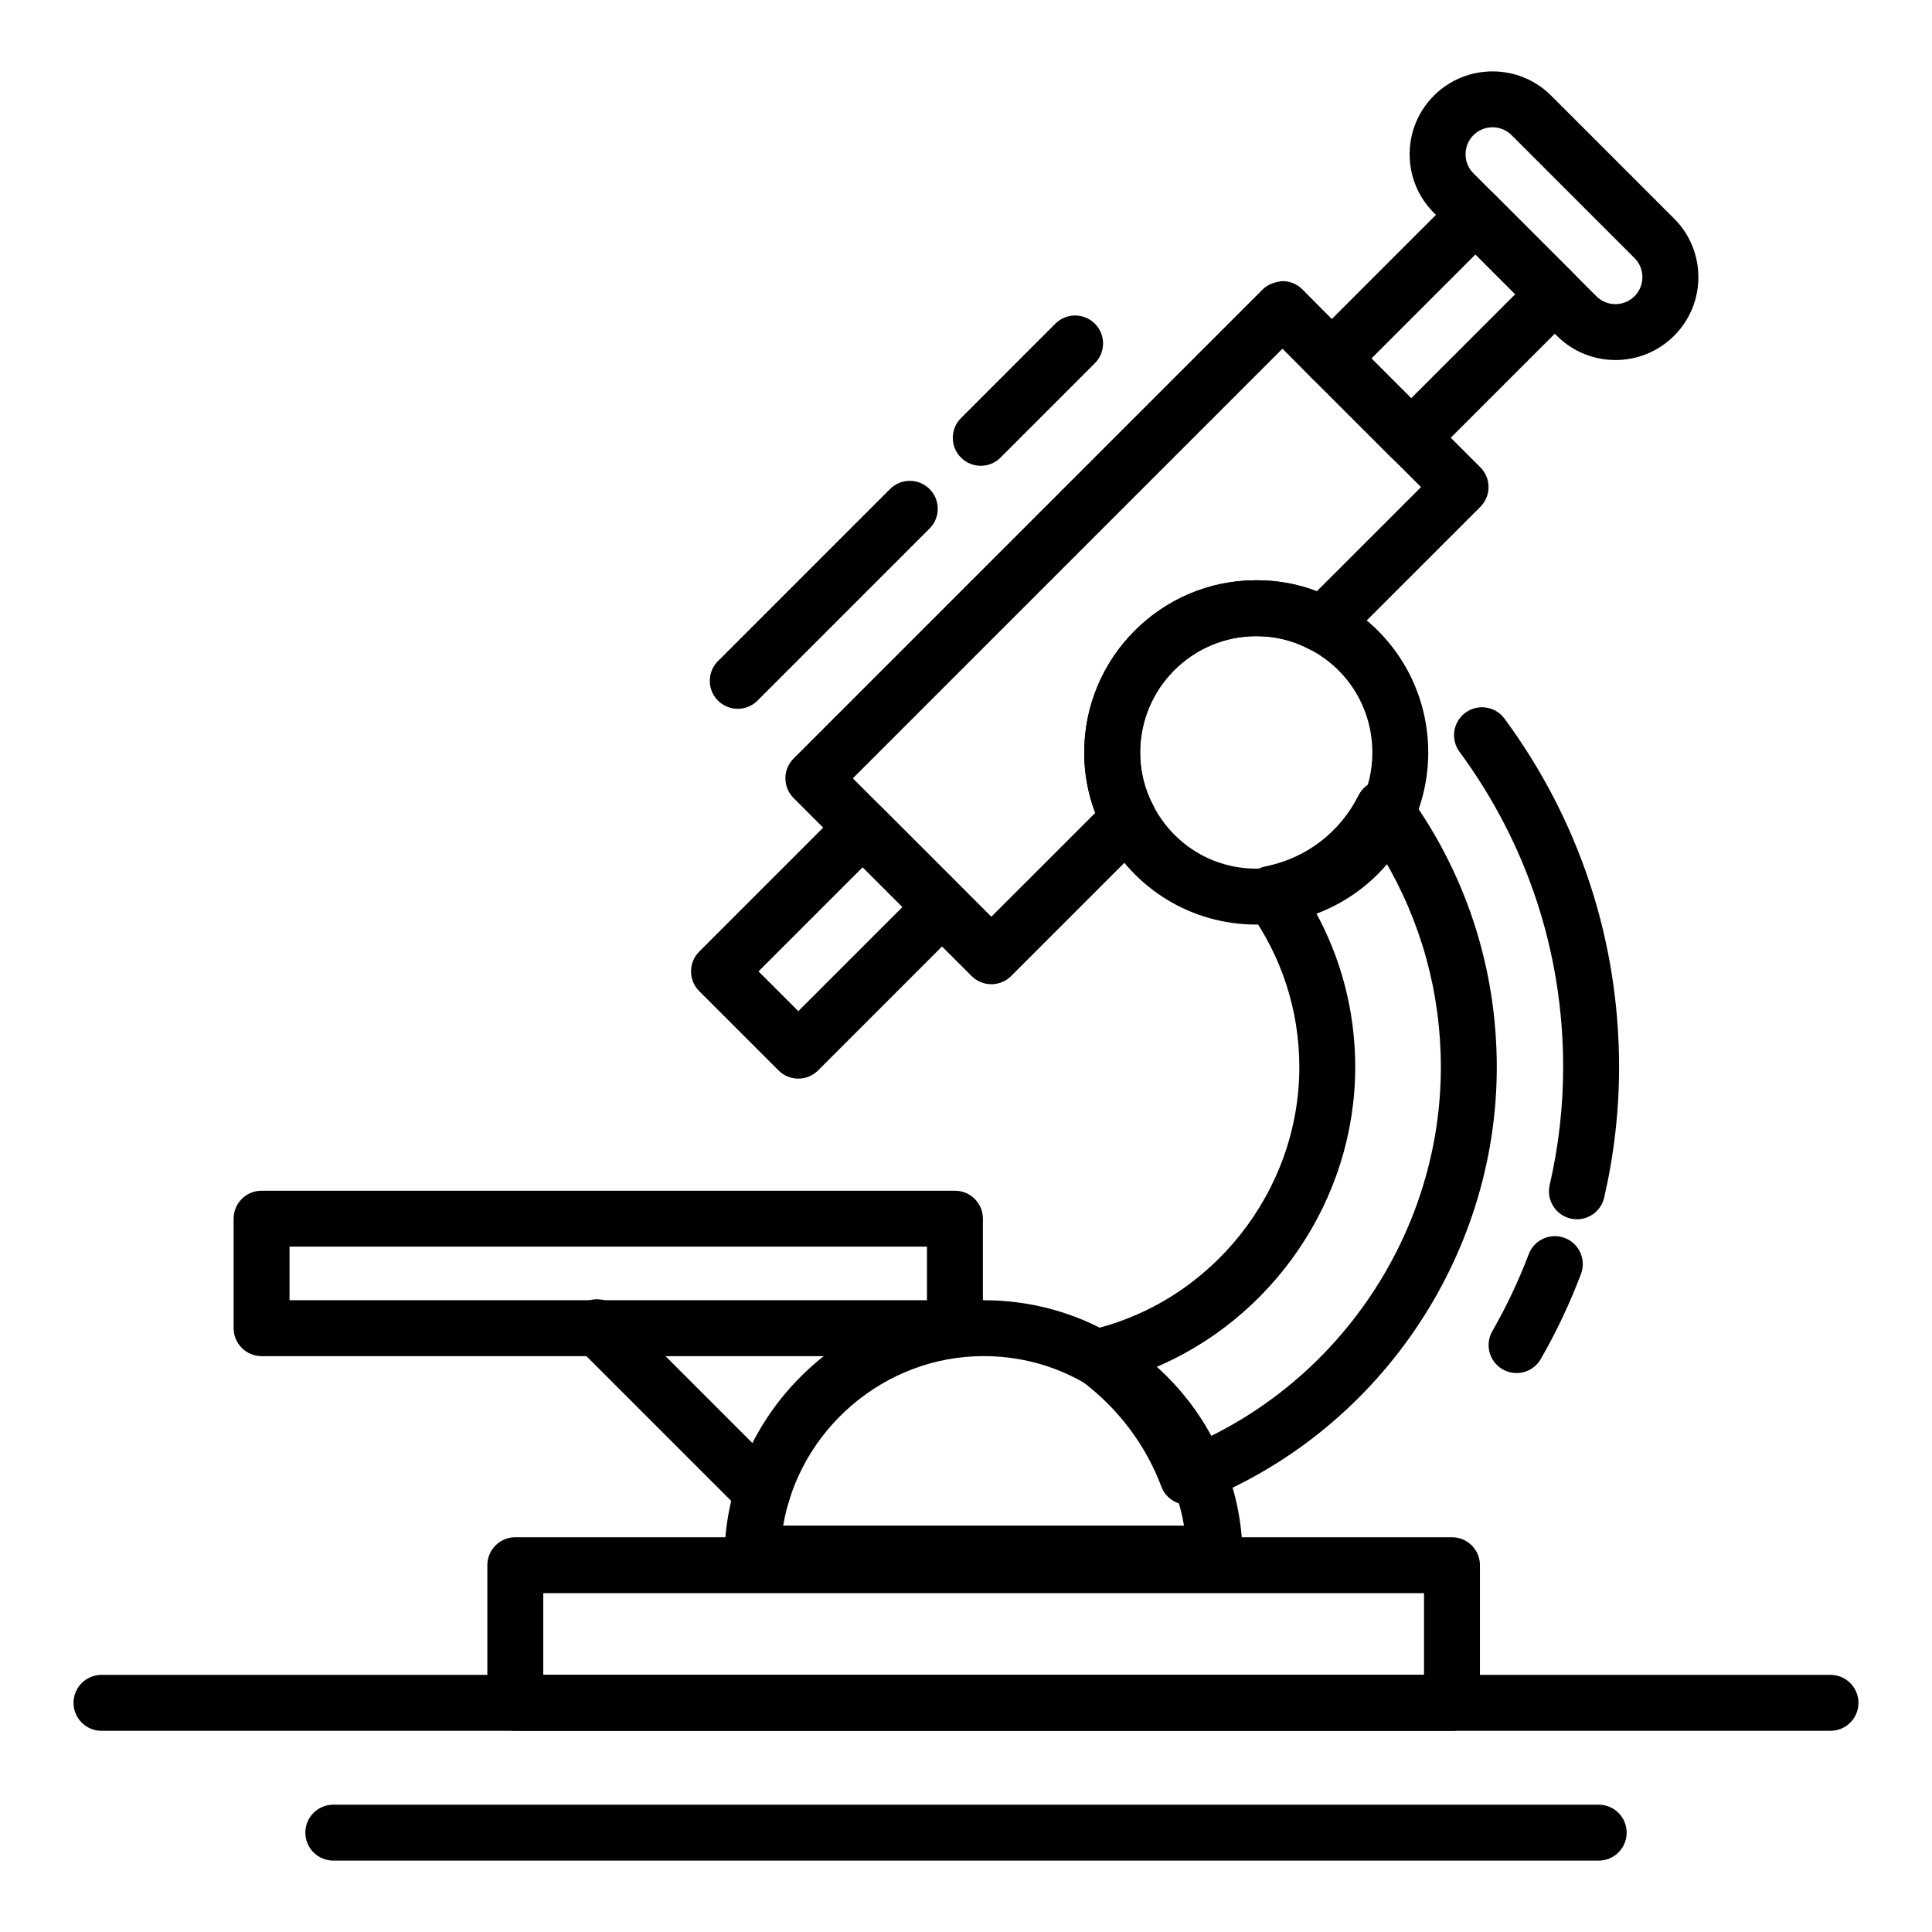
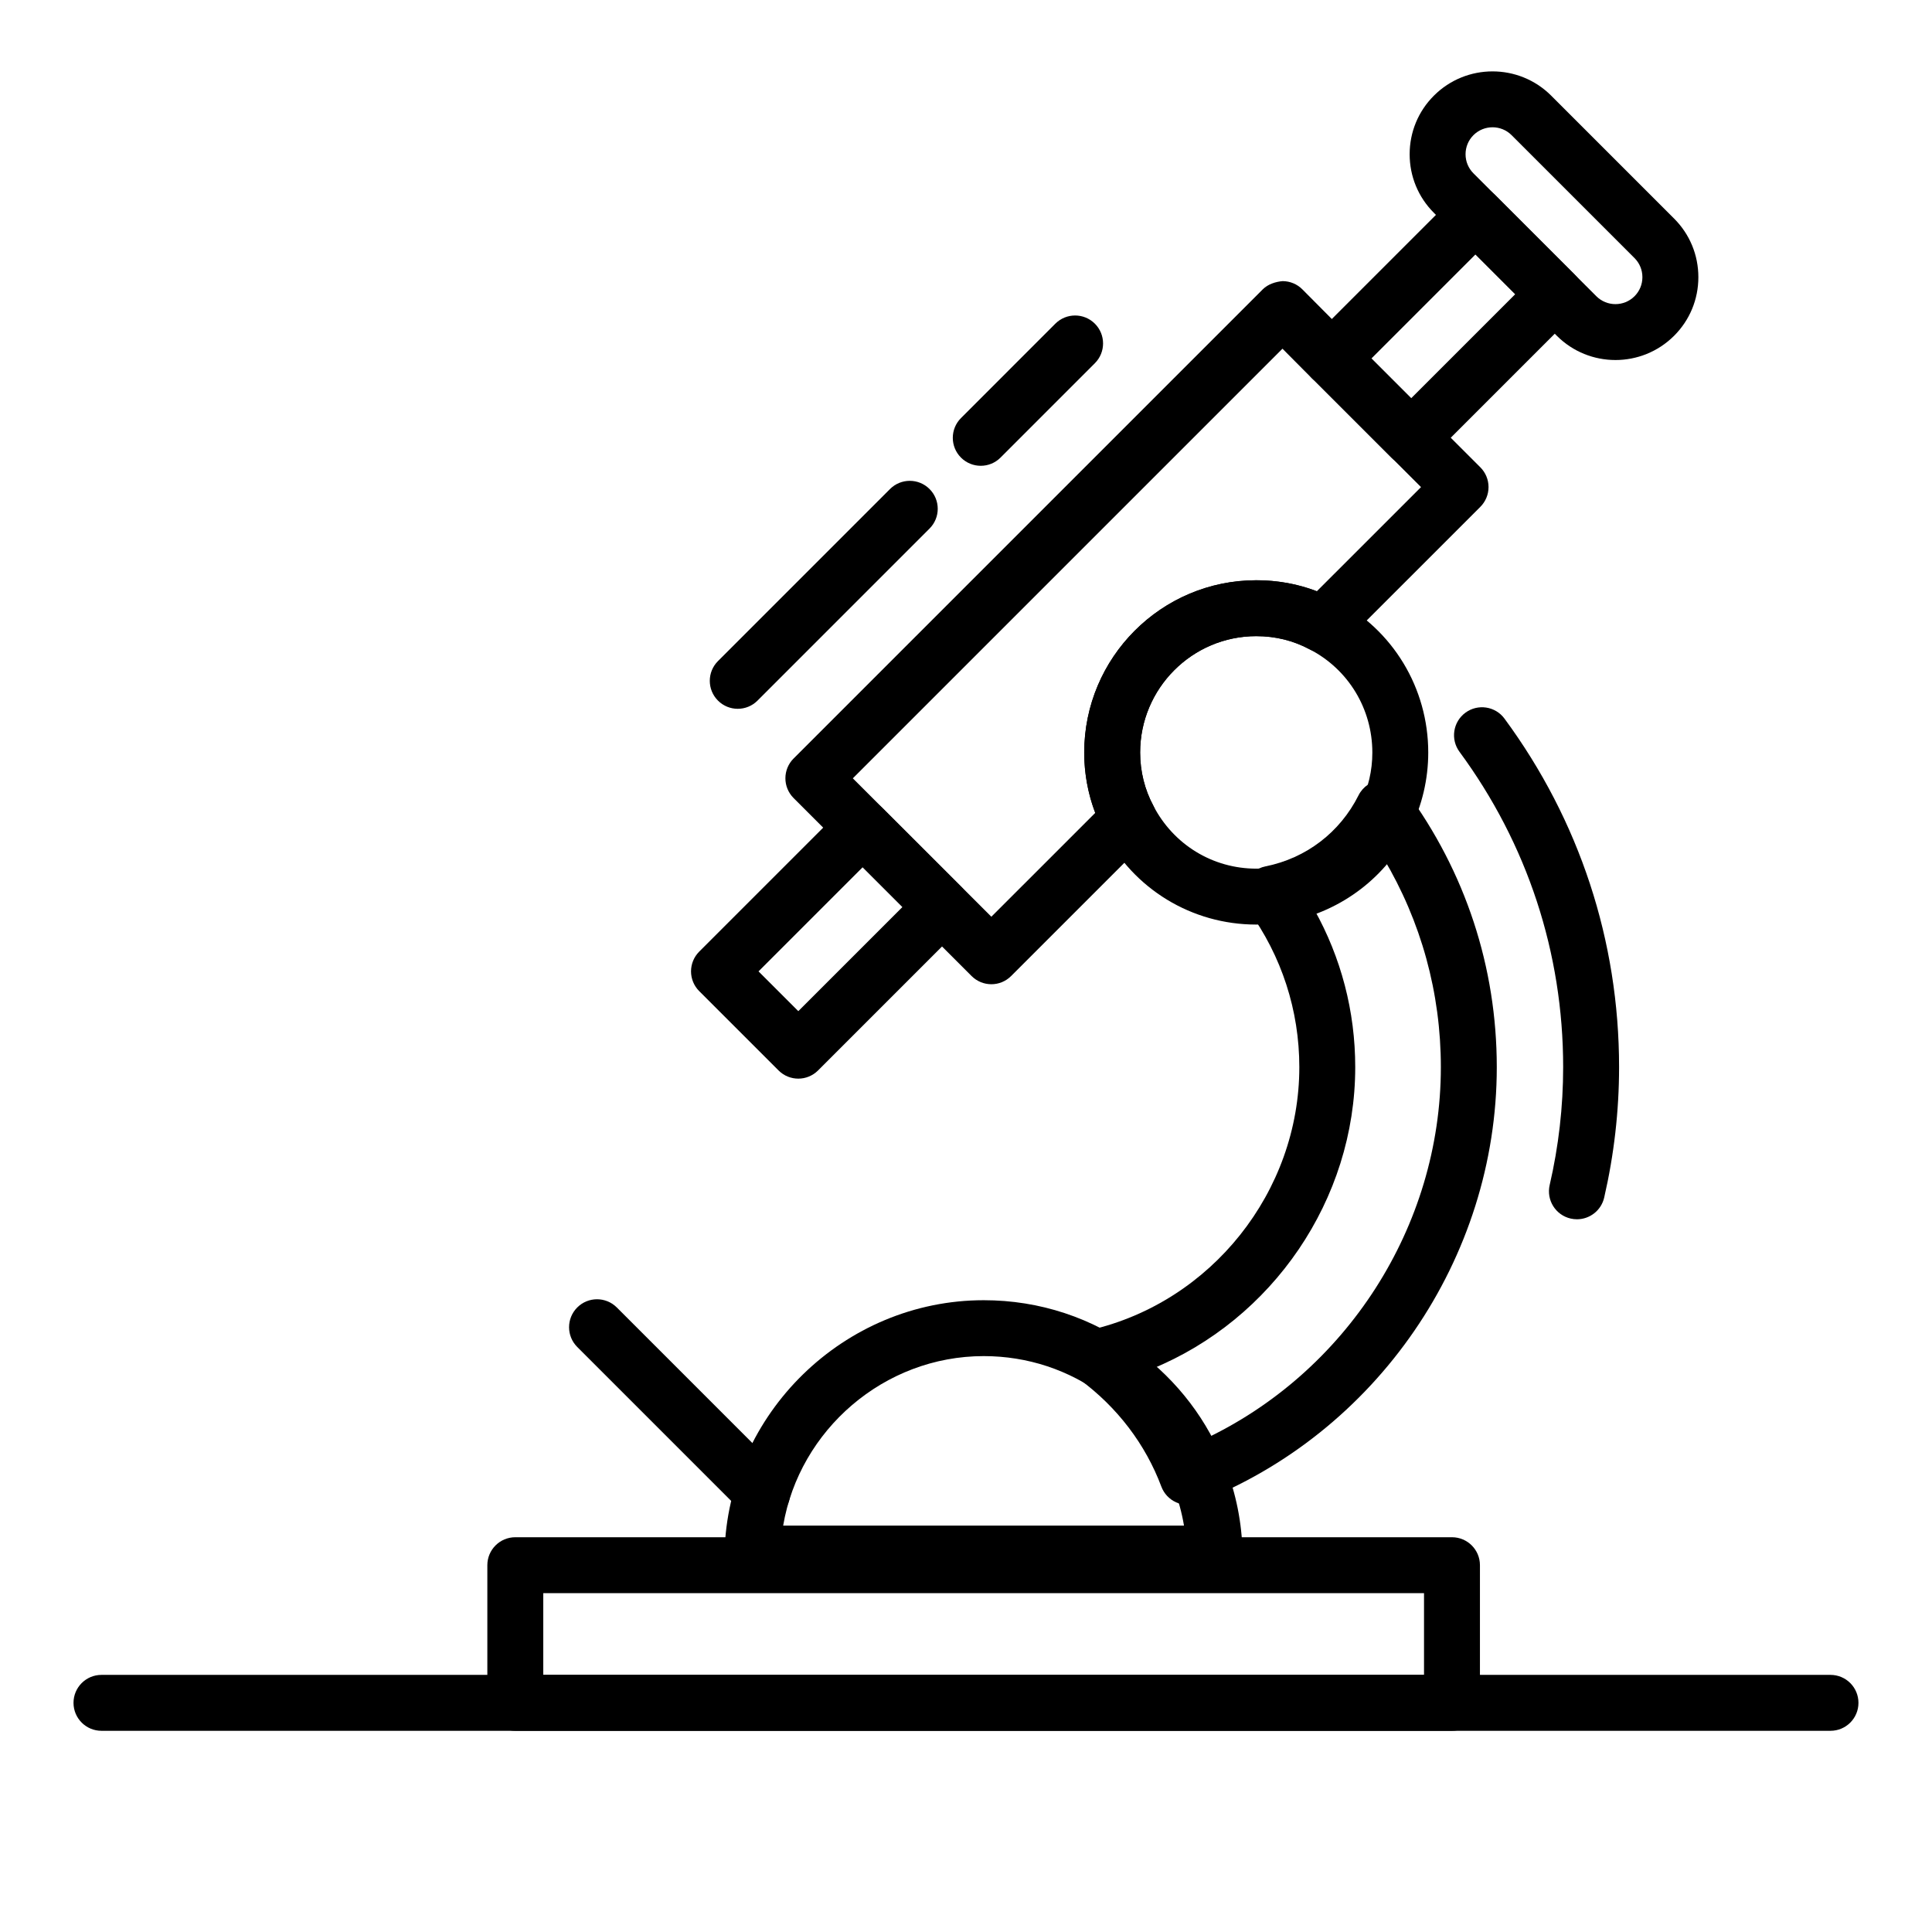
<svg xmlns="http://www.w3.org/2000/svg" fill="#000000" width="800px" height="800px" version="1.1" viewBox="144 144 512 512">
  <g>
-     <path d="m567.67 637.08h-335.34c-4.09 0-7.41-3.316-7.41-7.41 0-4.09 3.316-7.41 7.41-7.41h335.34c4.094 0 7.41 3.316 7.41 7.41s-3.316 7.41-7.41 7.41z" />
    <path d="m629.1 602.68h-458.21c-4.09 0-7.41-3.316-7.41-7.41 0-4.09 3.316-7.41 7.41-7.41h458.21c4.094 0 7.41 3.316 7.41 7.41s-3.312 7.41-7.41 7.41z" />
    <path d="m528.79 602.68h-248.23c-4.09 0-7.41-3.316-7.41-7.41v-36.477c0-4.09 3.316-7.41 7.41-7.41h248.23c4.094 0 7.41 3.316 7.41 7.41v36.477c0 4.094-3.316 7.41-7.41 7.41zm-240.82-14.816h233.41v-21.66h-233.41z" />
    <path d="m465.89 563.12h-122.47c-1.996 0-3.906-0.809-5.305-2.234-1.395-1.43-2.148-3.356-2.106-5.356 0.906-36.926 31.719-66.961 68.684-66.961 14.812 0 28.898 4.656 40.734 13.461 10.688 7.898 18.762 18.531 23.348 30.73 2.793 7.039 4.332 14.75 4.523 22.777 0.043 1.996-0.715 3.926-2.113 5.352-1.387 1.426-3.297 2.231-5.293 2.231zm-114.34-14.82h106.22c-0.594-3.535-1.535-6.945-2.828-10.203-3.625-9.652-9.949-17.965-18.348-24.168-9.281-6.902-20.309-10.547-31.906-10.547-26.418 0.004-48.82 19.551-53.141 44.918z" />
-     <path d="m545.9 507.87c-1.25 0-2.519-0.316-3.684-0.984-3.547-2.035-4.773-6.562-2.734-10.113 3.734-6.508 6.977-13.367 9.645-20.395 1.445-3.828 5.754-5.754 9.551-4.301 3.828 1.449 5.754 5.731 4.297 9.555-2.938 7.758-6.519 15.332-10.645 22.512-1.367 2.391-3.863 3.727-6.43 3.727z" />
    <path d="m561.91 467.12c-0.551 0-1.113-0.062-1.68-0.191-3.988-0.918-6.469-4.898-5.551-8.887 2.375-10.258 3.574-20.77 3.574-31.246 0-30.277-9.5-59.172-27.473-83.562-2.43-3.297-1.73-7.934 1.57-10.359 3.277-2.422 7.938-1.73 10.355 1.57 19.867 26.957 30.367 58.891 30.367 92.352 0 11.598-1.332 23.234-3.949 34.582-0.797 3.43-3.84 5.742-7.215 5.742z" />
    <path d="m458.71 542.78c-1.035 0-2.07-0.219-3.031-0.648-1.801-0.809-3.211-2.309-3.906-4.16-4.211-11.223-11.664-21.02-21.562-28.332-2.328-1.719-3.445-4.633-2.859-7.469 0.594-2.832 2.769-5.062 5.594-5.711 32.098-7.394 55.387-36.691 55.387-69.656 0-15.027-4.668-29.41-13.492-41.598-1.484-2.043-1.824-4.699-0.898-7.051 0.918-2.348 2.965-4.07 5.441-4.562 10.75-2.148 19.73-9.012 24.645-18.832 1.156-2.305 3.43-3.844 6-4.066 2.547-0.219 5.07 0.91 6.598 2.992 15.723 21.359 24.035 46.641 24.035 73.117 0 50.715-31.855 97.125-79.27 115.48-0.863 0.332-1.773 0.496-2.68 0.496zm-9.426-36.012c5.375 5.629 9.855 11.996 13.285 18.918 38.121-17.734 63.273-56.609 63.273-98.883 0-19.68-5.223-38.609-15.188-55.348-4.992 5.894-11.258 10.531-18.371 13.574 7.133 12.734 10.867 26.996 10.867 41.773 0 35.188-21.988 66.914-53.867 79.965z" />
    <path d="m476.91 389.02c-17.066 0-32.539-9.426-40.379-24.598-3.387-6.289-5.203-13.586-5.203-20.988 0-25.18 20.445-45.664 45.582-45.664 7.574 0 14.703 1.773 21.184 5.266 15.012 7.805 24.406 23.305 24.406 40.402 0 7.023-1.641 14.027-4.754 20.246-6.352 12.715-18.039 21.656-32.051 24.535-3.184 0.551-5.984 0.801-8.785 0.801zm0-76.434c-16.969 0-30.766 13.836-30.766 30.848 0 4.965 1.207 9.832 3.496 14.078 5.34 10.336 15.766 16.688 27.27 16.688 1.945 0 3.914-0.176 6.035-0.543 9.305-1.914 17.242-7.981 21.547-16.602 2.121-4.234 3.191-8.82 3.191-13.625 0-11.547-6.332-22.012-16.52-27.305-4.398-2.363-9.16-3.539-14.254-3.539z" />
    <path d="m403.91 267.44c-1.895 0-3.793-0.723-5.238-2.172-2.894-2.891-2.894-7.582 0-10.477l25.004-25.012c2.894-2.894 7.582-2.894 10.477 0 2.894 2.891 2.894 7.582 0 10.477l-25.004 25.012c-1.445 1.449-3.34 2.172-5.238 2.172z" />
    <path d="m339.51 331.84c-1.895 0-3.793-0.723-5.238-2.172-2.894-2.894-2.894-7.582 0-10.477l45.59-45.594c2.894-2.894 7.582-2.894 10.477 0 2.894 2.894 2.894 7.582 0 10.477l-45.59 45.594c-1.445 1.449-3.34 2.172-5.238 2.172z" />
    <path d="m406.72 404.83c-1.895 0-3.793-0.723-5.238-2.172l-47.188-47.184c-2.879-2.898-2.871-7.574 0.016-10.461l124.34-124.34c1.395-1.395 3.473-2.023 5.254-2.172 1.969 0.004 3.856 0.789 5.238 2.184l12.461 12.539c0.23 0.176 0.449 0.367 0.652 0.574l34.051 34.043c1.391 1.391 2.172 3.273 2.172 5.238s-0.781 3.848-2.172 5.238l-36.48 36.477c-2.316 2.324-5.875 2.84-8.754 1.285-4.297-2.316-9.059-3.492-14.152-3.492-16.969 0-30.766 13.836-30.766 30.848 0 4.965 1.207 9.832 3.496 14.078 1.547 2.879 1.027 6.438-1.289 8.746l-36.395 36.391c-1.453 1.453-3.348 2.18-5.242 2.18zm-36.711-54.566 36.711 36.68 27.531-27.527c-1.926-5.051-2.922-10.484-2.922-15.977 0-25.18 20.445-45.664 45.582-45.664 5.629 0 11.012 0.977 16.062 2.914l27.609-27.602-28.227-28.219c-0.238-0.184-0.469-0.387-0.68-0.602l-7.809-7.859z" />
    <path d="m517.96 267.44c-1.969 0-3.848-0.781-5.238-2.172l-21.012-21.016c-2.894-2.894-2.894-7.582 0-10.477l38.07-38.07c1.391-1.391 3.269-2.172 5.238-2.172s3.848 0.781 5.238 2.172l21.012 21.016c2.894 2.894 2.894 7.582 0 10.477l-38.07 38.07c-1.391 1.391-3.269 2.172-5.238 2.172zm-10.535-28.422 10.535 10.539 27.594-27.594-10.535-10.539z" />
    <path d="m355.56 429.85c-1.895 0-3.793-0.723-5.238-2.172l-21.02-21.016c-1.391-1.391-2.172-3.273-2.172-5.238 0-1.965 0.781-3.848 2.172-5.238l38.07-38.07c2.894-2.894 7.582-2.894 10.477 0l21.02 21.016c1.391 1.391 2.172 3.273 2.172 5.238s-0.781 3.848-2.172 5.238l-38.07 38.07c-1.449 1.445-3.344 2.172-5.238 2.172zm-10.543-28.426 10.543 10.539 27.594-27.594-10.543-10.539z" />
    <path d="m572.11 239.41c-5.629 0-11.25-2.141-15.535-6.426l-32.57-32.574c-4.152-4.144-6.434-9.664-6.434-15.531s2.277-11.387 6.434-15.535c8.566-8.566 22.5-8.566 31.07 0l32.574 32.574c4.152 4.148 6.434 9.668 6.434 15.535 0 5.867-2.277 11.387-6.434 15.535-4.289 4.277-9.91 6.422-15.539 6.422zm-32.574-61.68c-1.832 0-3.66 0.699-5.059 2.09-1.352 1.352-2.09 3.148-2.09 5.059 0 1.906 0.738 3.699 2.09 5.051v0.004l32.574 32.574c2.793 2.785 7.32 2.785 10.113 0 1.352-1.352 2.09-3.148 2.09-5.055 0-1.91-0.738-3.703-2.09-5.059l-32.574-32.574c-1.391-1.391-3.223-2.09-5.055-2.09z" />
    <path d="m346.03 546.95c-1.895 0-3.793-0.723-5.238-2.172l-43.812-43.812c-2.894-2.894-2.894-7.582 0-10.477 2.894-2.898 7.586-2.891 10.48 0l43.809 43.812c2.894 2.894 2.894 7.582 0 10.477-1.445 1.449-3.34 2.172-5.238 2.172z" />
-     <path d="m397.07 503.39h-183.75c-4.09 0-7.41-3.316-7.41-7.41v-29.016c0-4.09 3.316-7.41 7.41-7.41h183.75c4.094 0 7.41 3.316 7.41 7.41v29.016c0 4.09-3.316 7.41-7.41 7.41zm-176.34-14.82h168.93v-14.199h-168.93z" />
  </g>
</svg>